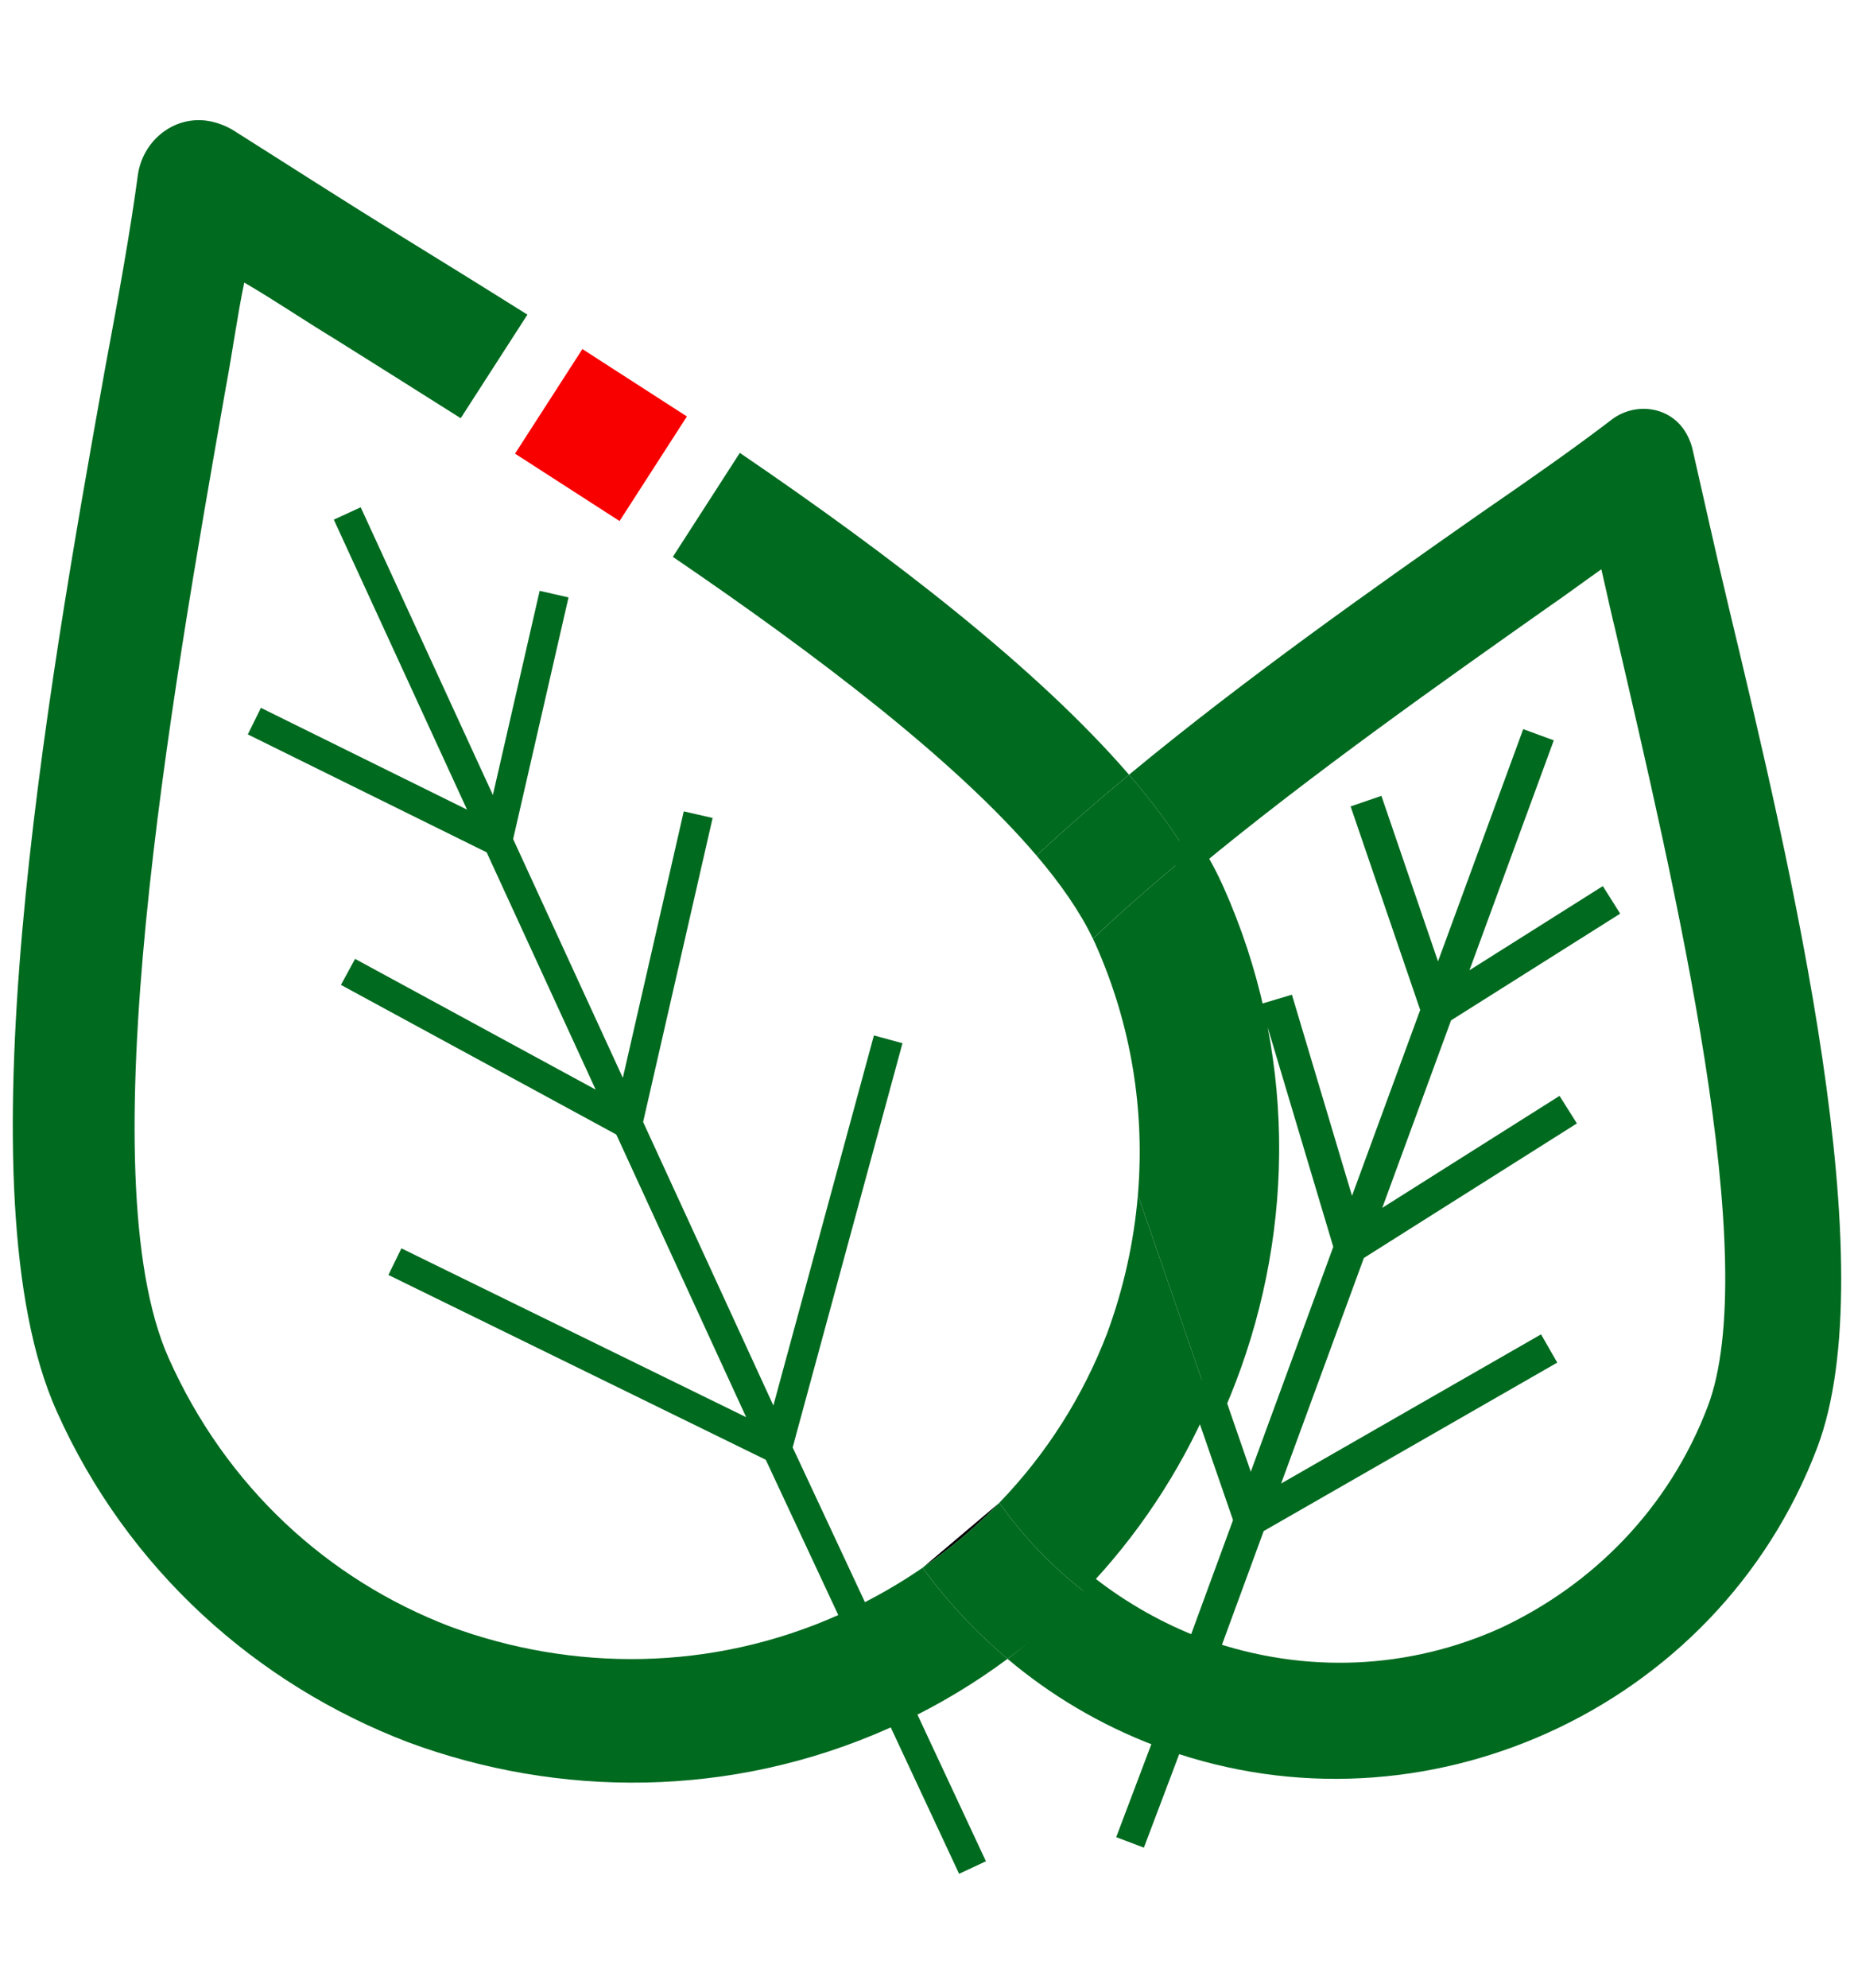
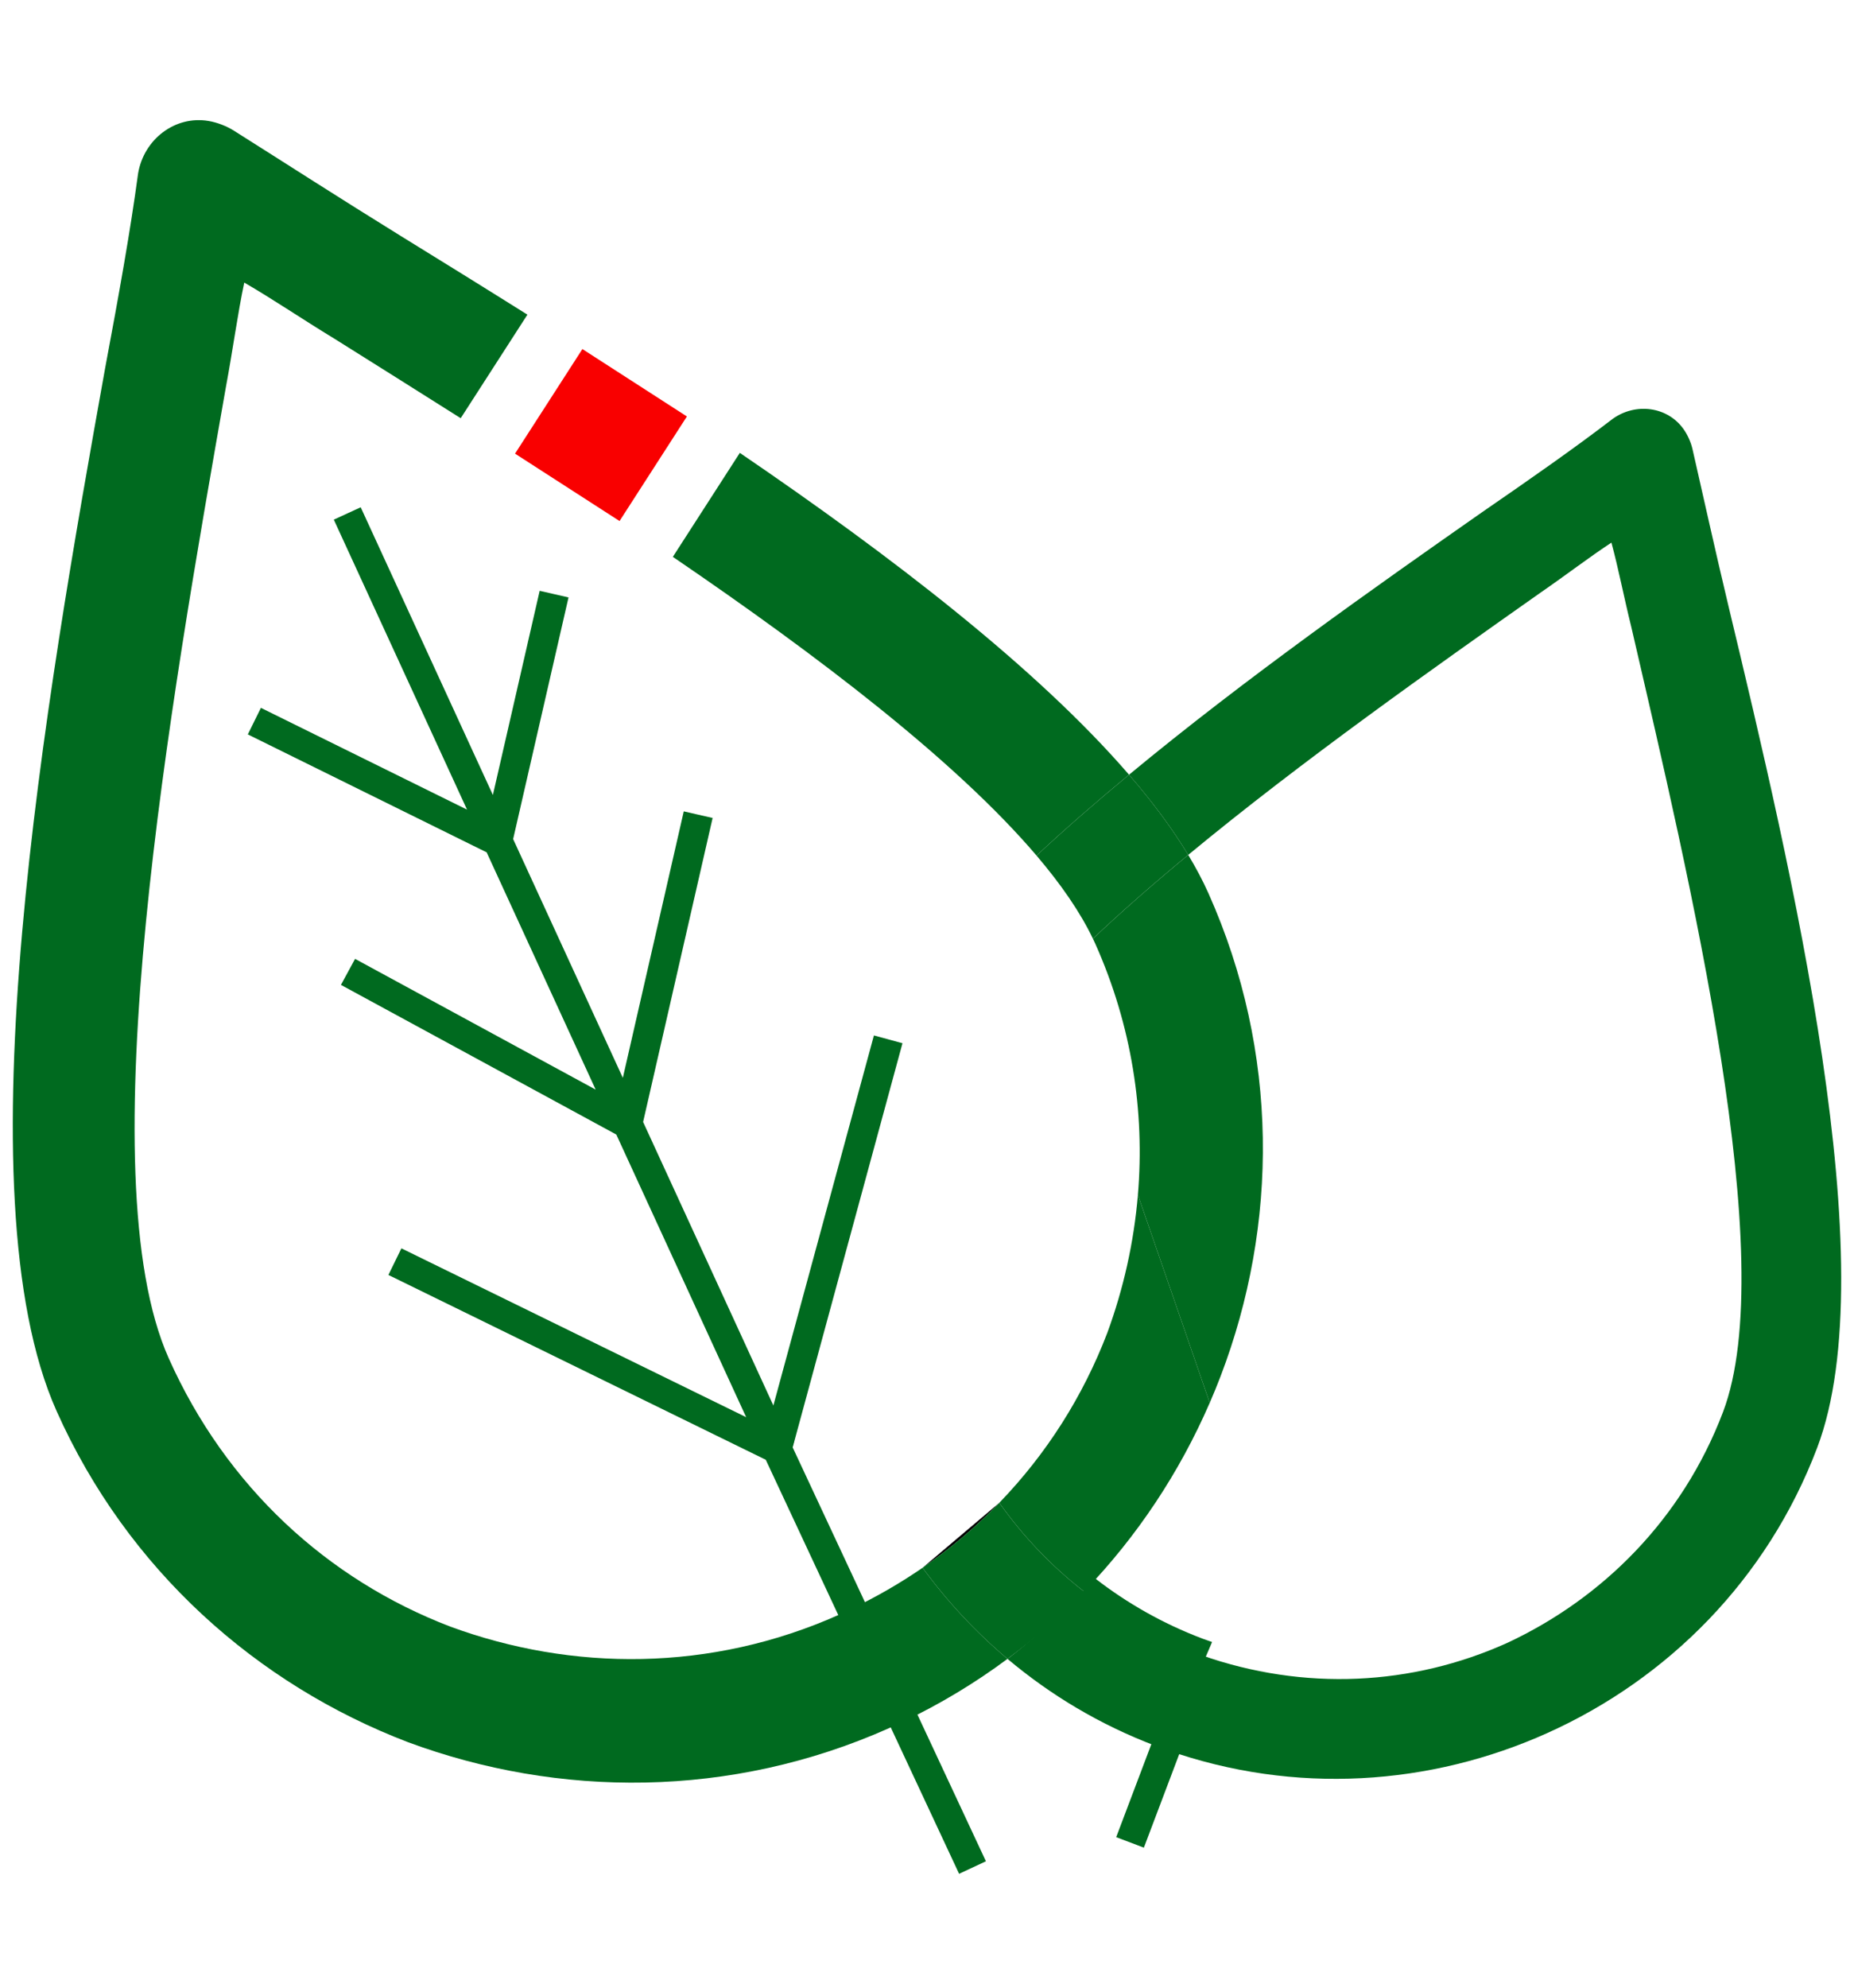
<svg xmlns="http://www.w3.org/2000/svg" version="1.1" id="Camada_1" x="0px" y="0px" viewBox="0 0 140 150" style="enable-background:new 0 0 140 150;" xml:space="preserve">
  <style type="text/css">
	.st0{fill:none;}
	.st1{fill:none;stroke:#006A1F;stroke-width:2.458;stroke-miterlimit:10;}
	.st2{fill:none;stroke:#006A1F;stroke-width:2.235;stroke-miterlimit:10;}
	.st3{fill:#006A1F;}
	.st4{fill:#F90000;}
</style>
  <g>
    <g>
      <polygon class="st0" points="94.424,114.699 94.408,114.708 94.414,114.726   " />
-       <path class="st1" d="M92.168,103.861c-0.257,0.673-0.531,1.341-0.818,2.002l3.058,8.845l0.016-0.009l21.753-59.252l-21.753,59.252    l22.556-12.936l-22.556,12.936l-0.01,0.027l0.008,0.023l-0.008-0.023l-3.733,10.169c7.841,2.761,15.989,2.301,23.119-0.907    c7.219-3.362,13.25-9.364,16.311-17.431c4.357-11.486-2.483-40.047-6.928-59.252c-0.556-2.244-0.976-4.437-1.499-6.356    c-1.665,1.089-3.433,2.452-5.338,3.762c-8.009,5.645-18.043,12.712-26.62,19.804c0.589,0.979,1.104,1.948,1.531,2.904    C96.614,79.411,96.53,92.454,92.168,103.861z M101.985,94.114l16.434-10.374L101.985,94.114z M121.689,67.909l-13.084,8.25    L121.689,67.909z M108.512,76.128l-5.361-15.67L108.512,76.128z M101.944,94.037l-5.566-18.62L101.944,94.037z" />
      <path class="st0" d="M75.46,113.409c3.566-3.69,6.325-8.039,8.153-12.819c1.227-3.337,2.013-6.843,2.312-10.417l-0.043-0.123    l0.043,0.123c0.526-6.274-0.451-12.763-3.21-18.937c-0.059-0.132-0.124-0.266-0.188-0.399" />
      <path class="st0" d="M58.655,109.298l0.015,0.032l0.027,0.013l-0.027-0.013l5.566,12.108c1.922-0.915,3.735-1.96,5.431-3.128" />
      <polygon class="st0" points="58.67,109.33 58.655,109.298 58.649,109.32   " />
      <path class="st2" d="M73.437,140.934L58.67,109.33l-0.021-0.01l-0.037,0.134l0.037-0.134L29.82,95.21l28.829,14.11l0.006-0.022    l-32.433-70.55l32.433,70.55 M34.005,122.753 M12.739,102.5 M52.722,61.479L47.39,84.785L52.722,61.479z M41.841,44.835    l-4.253,18.547L41.841,44.835z M19.208,54.42l18.271,9.016L19.208,54.42z M47.288,84.753l-21.009-11.41L47.288,84.753z" />
      <path class="st3" d="M85.925,90.172c-0.3,3.575-1.085,7.08-2.312,10.417c-1.828,4.78-4.587,9.129-8.153,12.819    c1.776,2.506,3.921,4.771,6.402,6.696c4.021-4.166,7.216-9.007,9.488-14.242L85.925,90.172z" />
      <path class="st3" d="M82.715,71.236c2.758,6.174,3.736,12.662,3.21,18.937l5.425,15.691c0.287-0.661,0.561-1.329,0.818-2.002    c4.362-11.407,4.446-24.45-0.911-36.442c-0.427-0.957-0.942-1.926-1.531-2.904c-2.561,2.118-4.99,4.237-7.198,6.322    C82.591,70.97,82.656,71.104,82.715,71.236z" />
      <path class="st3" d="M69.667,118.31c-1.696,1.168-3.509,2.213-5.431,3.128l3.912,8.51c2.844-1.348,5.491-2.949,7.931-4.762    C73.651,123.141,71.505,120.825,69.667,118.31z" />
      <path class="st3" d="M90.782,123.651c-2.984-1.132-5.684-2.673-8.074-4.528c-1.77,1.833-4.547,4.516-6.629,6.063    c3.239,2.726,6.977,4.971,11.159,6.557c0.272,0.103,0.545,0.202,0.819,0.299l3.47-8.129    C91.279,123.825,91.03,123.745,90.782,123.651z" />
      <path class="st3" d="M130.514,45.707c-1.028-4.3-1.886-8.223-2.711-11.821c-0.118-0.514-0.372-1.08-0.679-1.509    c-1.226-1.716-3.621-1.999-5.338-0.774c-2.867,2.197-6.059,4.427-9.869,7.049c-8.007,5.6-17.916,12.571-26.662,19.813    c1.768,2.046,3.277,4.069,4.469,6.051c8.576-7.092,18.611-14.159,26.62-19.804c1.905-1.311,3.673-2.673,5.338-3.762    c0.523,1.919,0.943,4.112,1.499,6.356c4.445,19.205,11.286,47.766,6.928,59.252c-3.061,8.068-9.092,14.07-16.311,17.431    c-7.13,3.208-15.278,3.668-23.119,0.907l-2.624,7.147c9.74,3.447,19.991,2.699,28.798-1.264    c9.053-4.074,16.579-11.542,20.366-21.524C142.408,95.58,135.299,65.666,130.514,45.707z" />
      <path d="M69.667,118.31c2.117-1.457,4.052-3.099,5.793-4.901" />
      <path class="st3" d="M82.527,70.837c2.208-2.085,4.637-4.204,7.198-6.322c-1.193-1.982-2.702-4.004-4.469-6.051    c-2.441,2.021-4.792,4.063-6.984,6.103C80.123,66.74,81.574,68.84,82.527,70.837z" />
      <path class="st3" d="M81.862,120.105c-2.48-1.925-4.625-4.19-6.402-6.696c-1.741,1.802-3.676,3.444-5.793,4.901    c1.838,2.515,3.984,4.831,6.412,6.875C78.161,123.638,80.092,121.938,81.862,120.105z" />
      <line class="st2" x1="67.07" y1="78.433" x2="58.67" y2="109.33" />
      <line class="st2" x1="90.681" y1="124.895" x2="85.332" y2="139.037" />
      <g>
        <path class="st3" d="M55.866,34.176l-5.058,7.847c11.004,7.494,21.38,15.403,27.463,22.543c2.193-2.04,4.544-4.082,6.984-6.103     C78.285,50.396,67.298,41.959,55.866,34.176z" />
        <path class="st3" d="M30.275,17.815c-4.627-2.859-8.779-5.536-12.62-7.958c-0.549-0.346-1.262-0.619-1.901-0.727     c-2.558-0.433-4.893,1.398-5.326,3.956c-0.594,4.404-1.444,9.118-2.492,14.71C3.472,52.648-3.068,90.054,4.271,106.48     c5.357,11.991,15.129,20.631,26.536,24.993c11.334,4.198,24.377,4.282,36.368-1.076c0.327-0.146,0.651-0.297,0.973-0.45     l-3.912-8.51c-0.292,0.139-0.58,0.285-0.877,0.418c-9.691,4.33-20.159,4.277-29.354,0.897     c-9.268-3.544-16.936-10.562-21.266-20.254c-6.165-13.798,0.141-49.523,4.314-73.26c0.524-2.796,0.884-5.518,1.391-7.912     c2.121,1.22,4.39,2.768,6.822,4.243c2.993,1.879,6.205,3.889,9.523,5.991l5.037-7.815C36.5,21.657,33.282,19.669,30.275,17.815z" />
      </g>
    </g>
    <rect x="40.677" y="28.112" transform="matrix(0.841 0.542 -0.542 0.841 25.005 -19.347)" class="st4" width="9.384" height="9.384" />
  </g>
</svg>